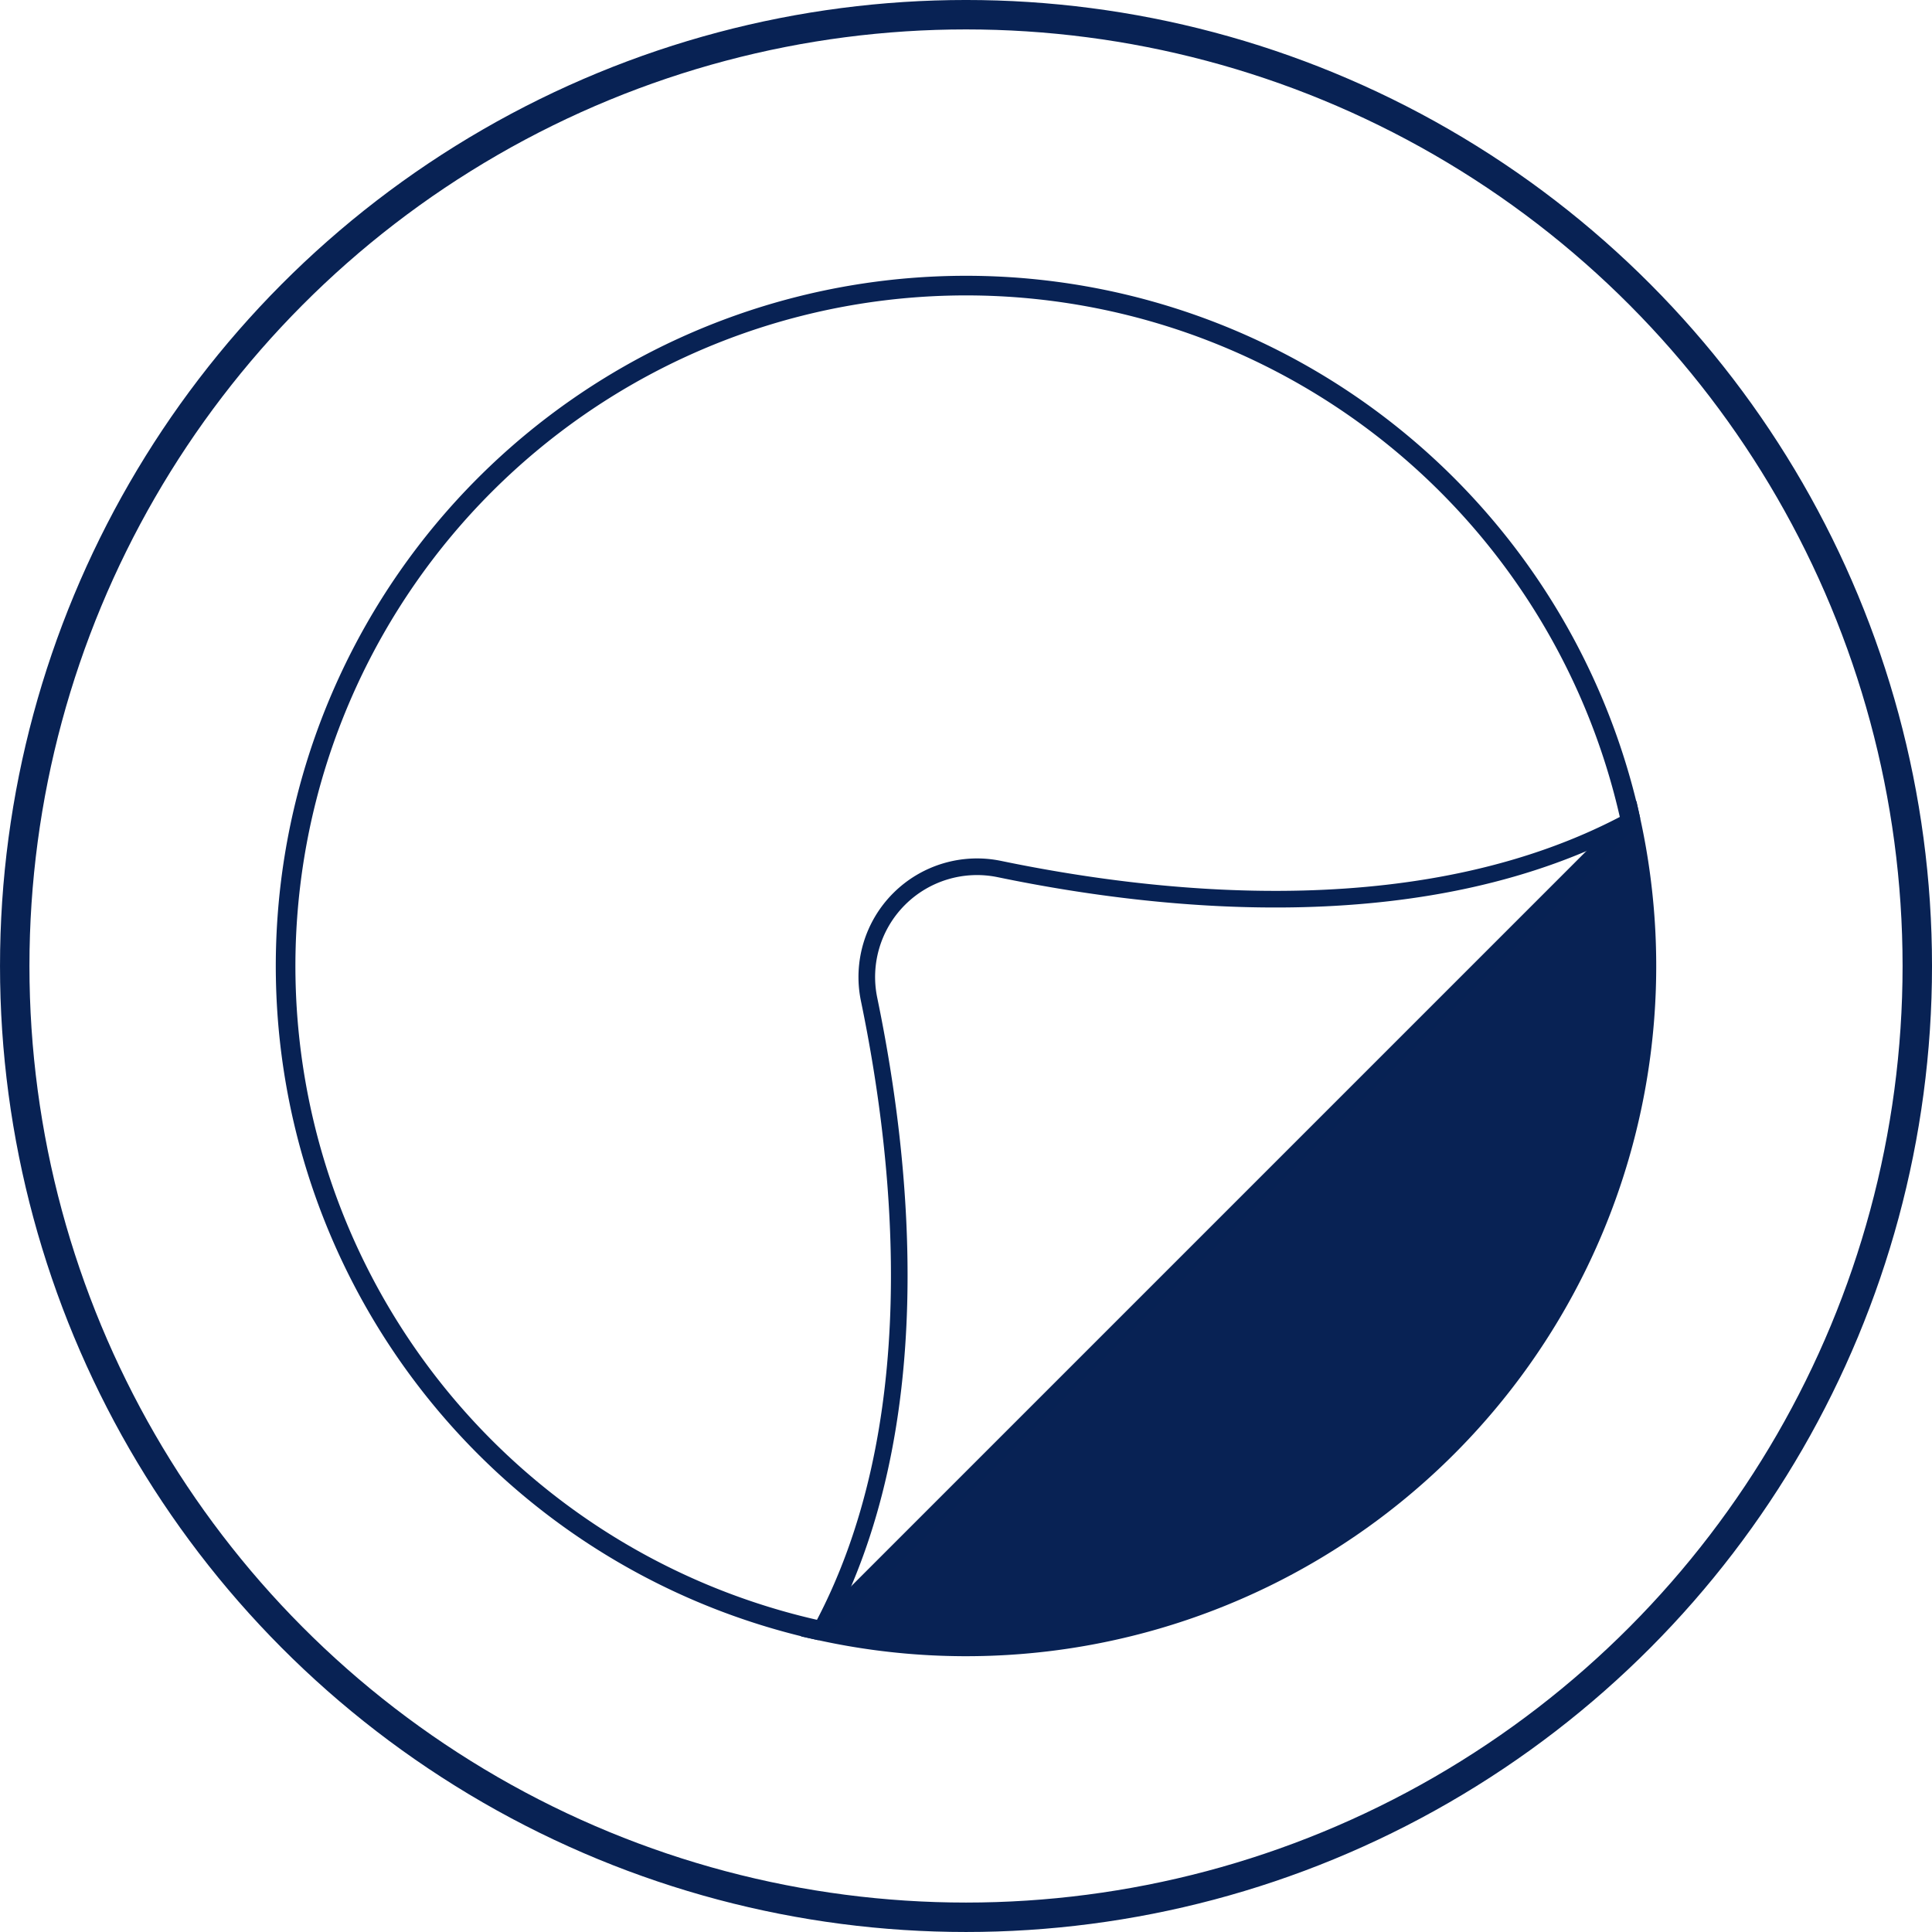
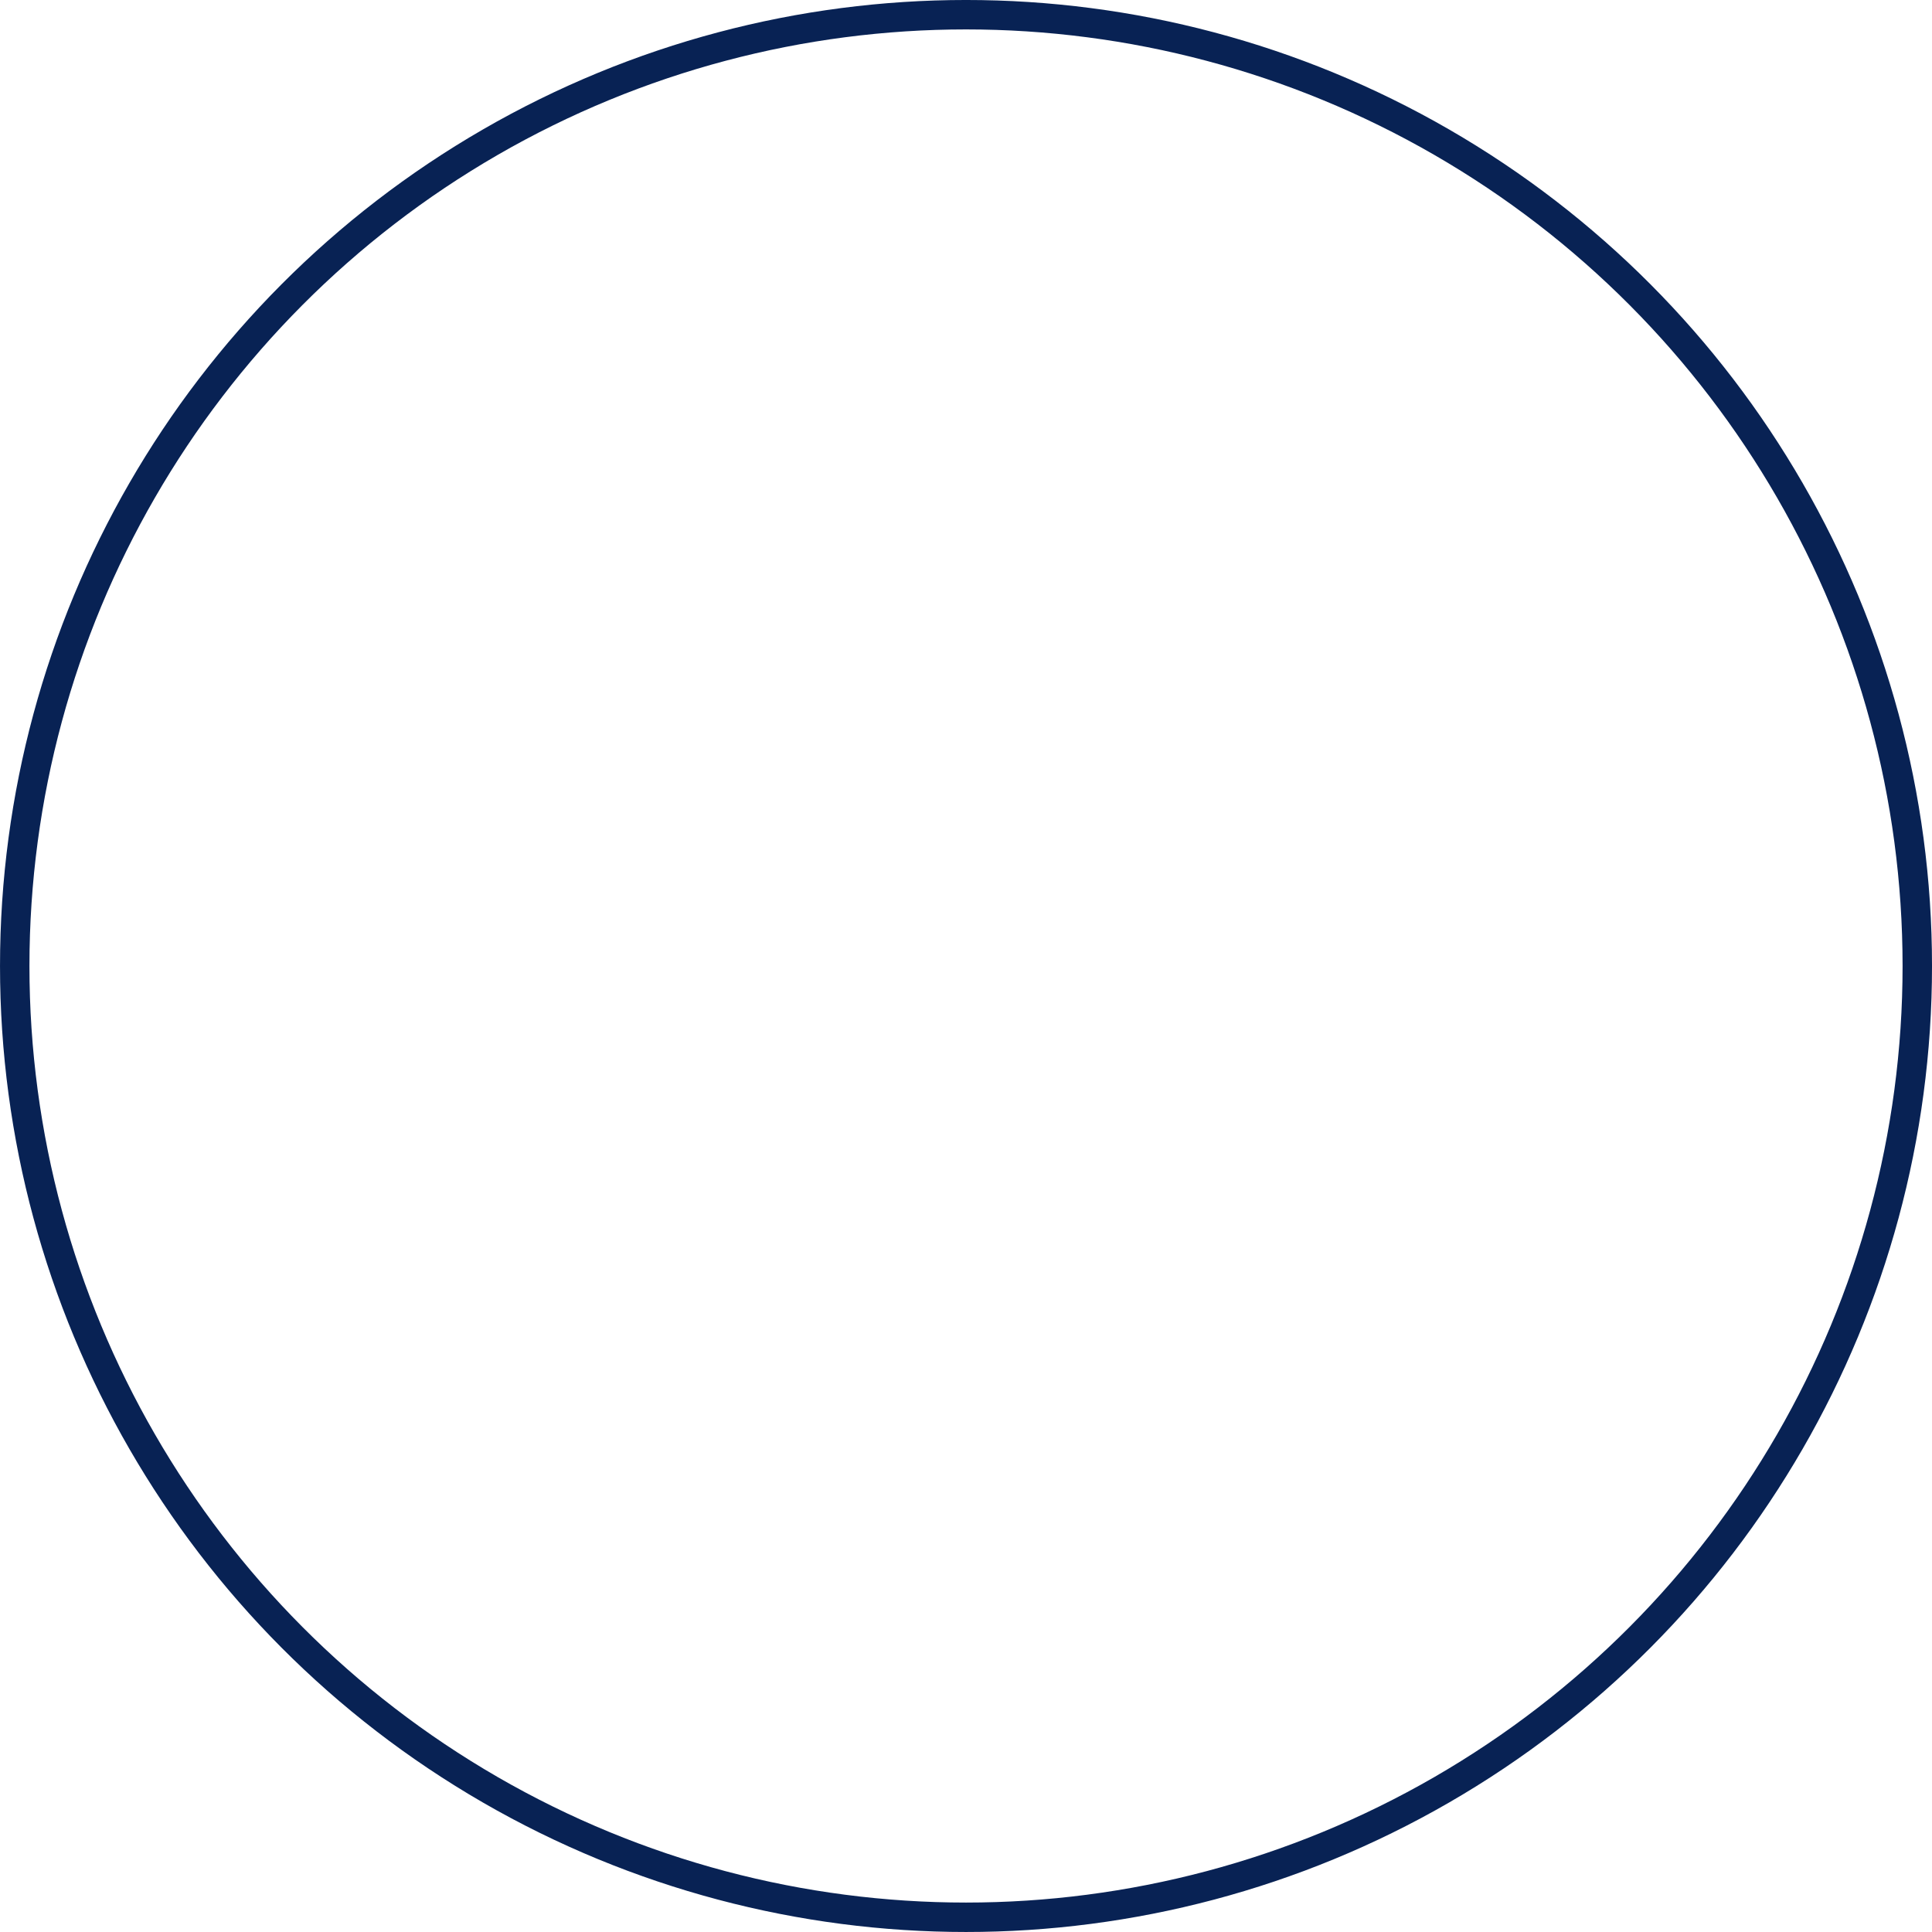
<svg xmlns="http://www.w3.org/2000/svg" width="92.367" height="92.367" viewBox="0 0 92.367 92.367">
  <g transform="translate(-100.965 -586.426)">
    <circle cx="45.48" cy="45.48" r="45.48" transform="translate(101.669 587.129)" fill="none" stroke="#082254" stroke-miterlimit="10" stroke-width="1.407" />
    <g transform="translate(114.62 600.08)">
-       <path d="M169.983,539.071A32.529,32.529,0,1,0,131.255,577.8" transform="translate(-105.677 -513.493)" fill="none" stroke="#082254" stroke-miterlimit="10" stroke-width="0.938" />
-       <path d="M113.593,560.137a32.524,32.524,0,0,0,38.728-38.728Z" transform="translate(-88.015 -495.831)" fill="#082254" stroke="#082254" stroke-miterlimit="10" stroke-width="0.938" />
-       <path d="M113.593,560.137c5.2-9.6,4.007-22.03,2.317-30.182a5.271,5.271,0,0,1,6.23-6.23c8.152,1.69,20.579,2.879,30.182-2.317Z" transform="translate(-88.015 -495.831)" fill="none" stroke="#072254" stroke-linecap="round" stroke-linejoin="round" stroke-width="0.795" />
-     </g>
+       </g>
  </g>
</svg>